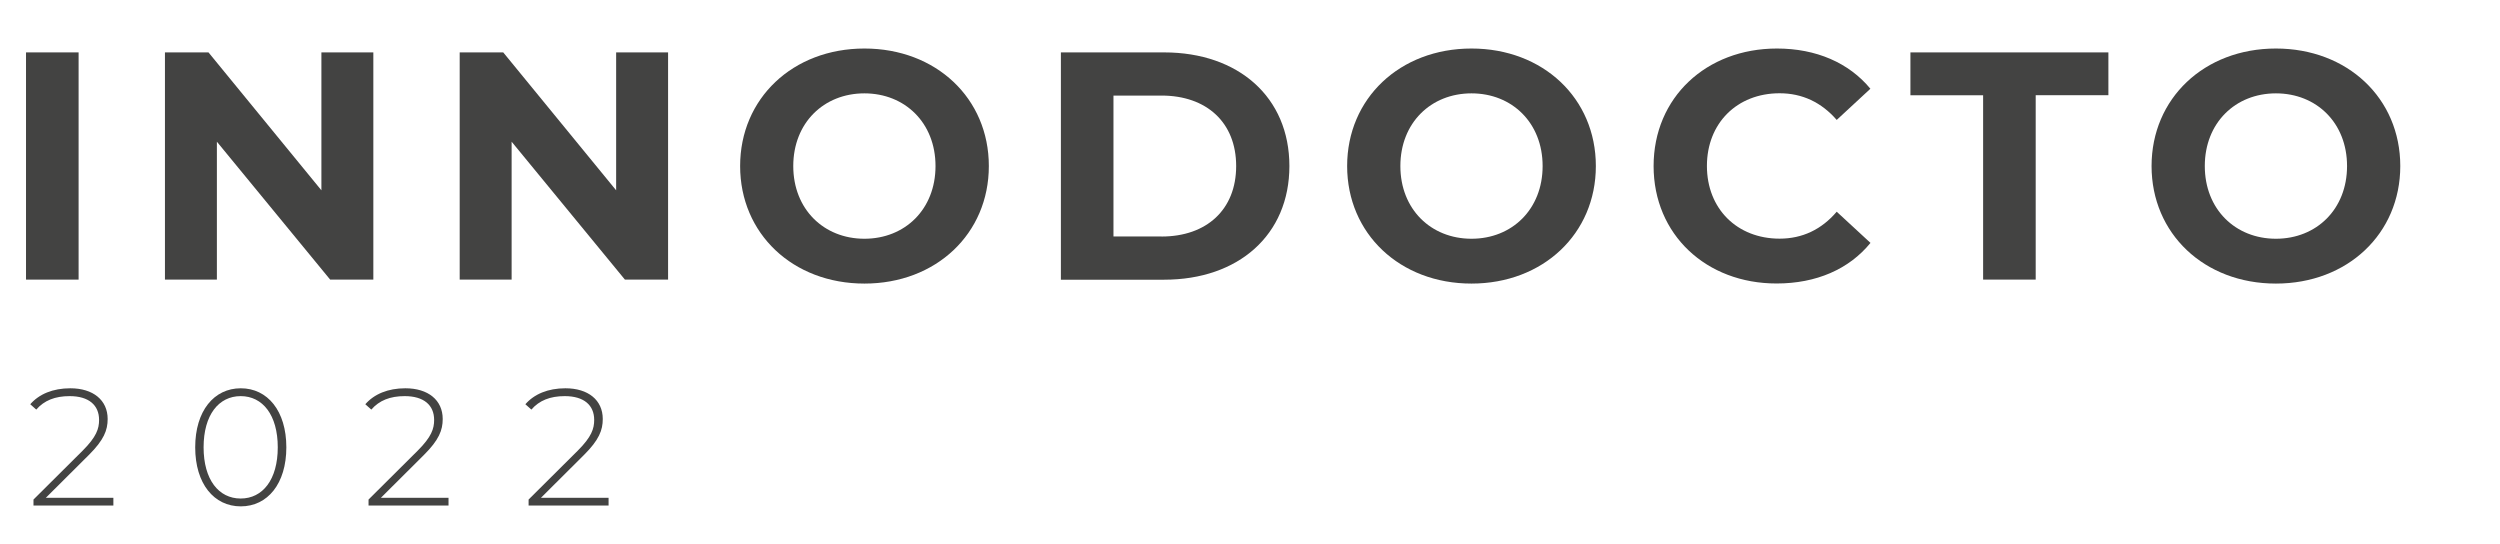
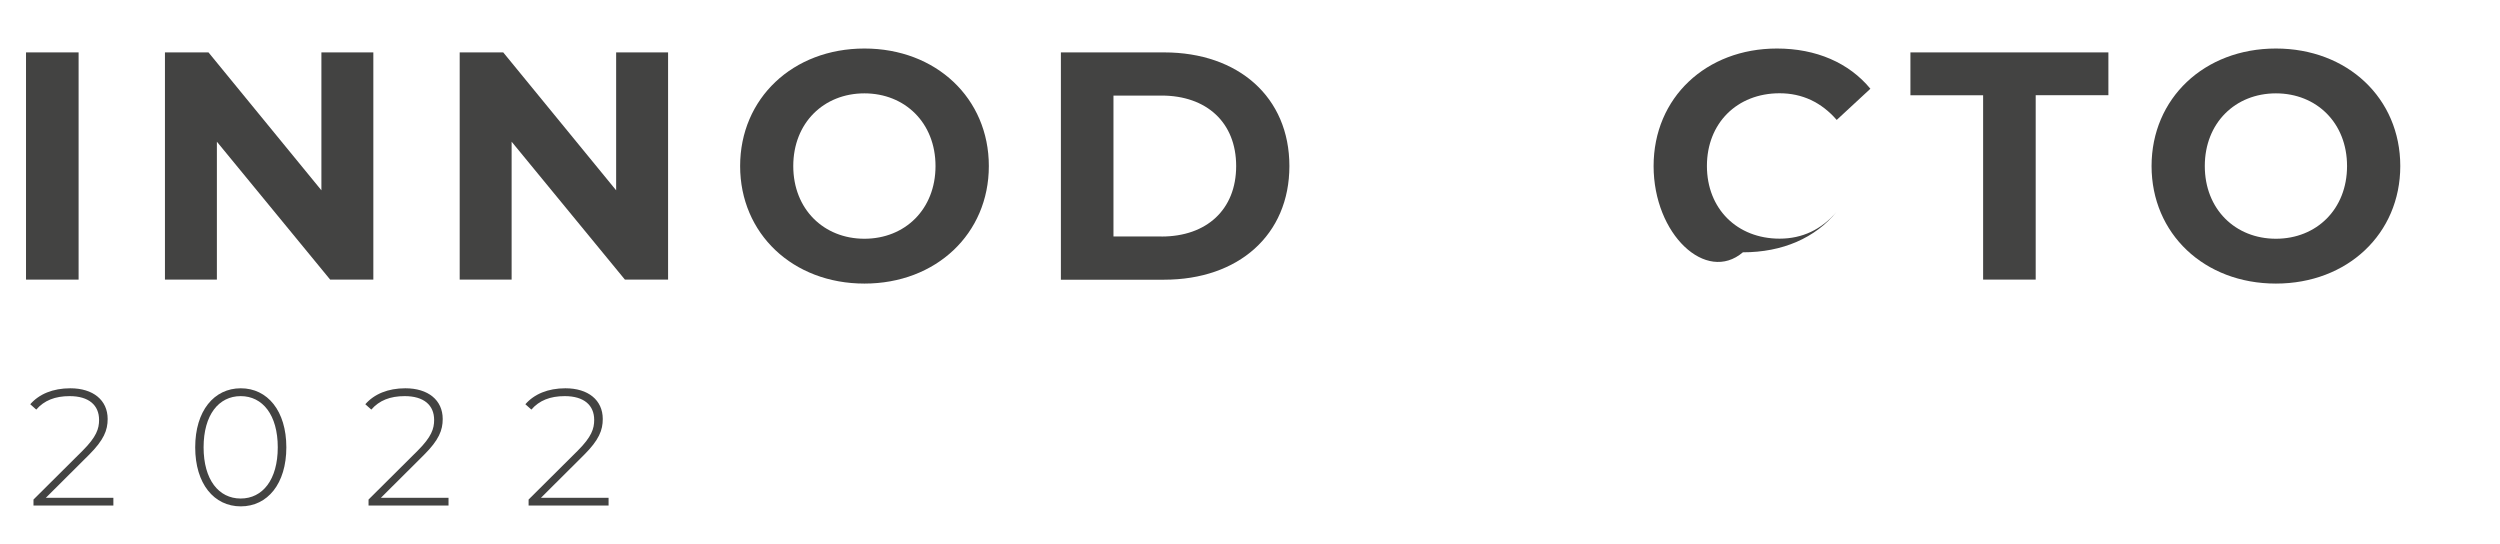
<svg xmlns="http://www.w3.org/2000/svg" version="1.1" id="Capa_1" x="0px" y="0px" viewBox="0 0 271 59" style="enable-background:new 0 0 271 59;" xml:space="preserve">
  <style type="text/css">
	.st0{fill:#434342;}
</style>
  <g>
    <g>
      <path class="st0" d="M2.82,5.68h5.7v24.63h-5.7V5.68z" />
      <path class="st0" d="M40.47,5.68v24.63h-4.68L23.51,15.36v14.95h-5.63V5.68h4.72l12.24,14.95V5.68H40.47z" />
      <path class="st0" d="M72.42,5.68v24.63h-4.68L55.46,15.36v14.95h-5.63V5.68h4.72l12.24,14.95V5.68H72.42z" />
      <path class="st0" d="M80.23,18c0-7.32,5.7-12.74,13.48-12.74c7.74,0,13.48,5.38,13.48,12.74c0,7.35-5.74,12.74-13.48,12.74&#13;&#13;&#10;   C85.93,30.74,80.23,25.32,80.23,18z M101.41,18c0-4.68-3.31-7.88-7.71-7.88c-4.4,0-7.71,3.2-7.71,7.88s3.31,7.88,7.71,7.88&#13;&#13;&#10;   C98.11,25.88,101.41,22.68,101.41,18z" />
      <path class="st0" d="M115,5.68h11.19c8.06,0,13.58,4.86,13.58,12.32s-5.52,12.32-13.58,12.32H115V5.68z M125.91,25.64&#13;&#13;&#10;   c4.89,0,8.09-2.92,8.09-7.64s-3.2-7.64-8.09-7.64h-5.21v15.27H125.91z" />
-       <path class="st0" d="M146.03,18c0-7.32,5.7-12.74,13.48-12.74c7.74,0,13.48,5.38,13.48,12.74c0,7.35-5.74,12.74-13.48,12.74&#13;&#13;&#10;   C151.74,30.74,146.03,25.32,146.03,18z M167.22,18c0-4.68-3.31-7.88-7.71-7.88s-7.71,3.2-7.71,7.88s3.31,7.88,7.71,7.88&#13;&#13;&#10;   S167.22,22.68,167.22,18z" />
-       <path class="st0" d="M179.25,18c0-7.42,5.7-12.74,13.37-12.74c4.26,0,7.81,1.55,10.13,4.36L199.1,13&#13;&#13;&#10;   c-1.65-1.9-3.73-2.89-6.19-2.89c-4.61,0-7.88,3.24-7.88,7.88s3.27,7.88,7.88,7.88c2.46,0,4.54-0.99,6.19-2.92l3.66,3.38&#13;&#13;&#10;   c-2.32,2.85-5.88,4.4-10.17,4.4C184.95,30.74,179.25,25.42,179.25,18z" />
+       <path class="st0" d="M179.25,18c0-7.42,5.7-12.74,13.37-12.74c4.26,0,7.81,1.55,10.13,4.36L199.1,13&#13;&#13;&#10;   c-1.65-1.9-3.73-2.89-6.19-2.89c-4.61,0-7.88,3.24-7.88,7.88s3.27,7.88,7.88,7.88c2.46,0,4.54-0.99,6.19-2.92c-2.32,2.85-5.88,4.4-10.17,4.4C184.95,30.74,179.25,25.42,179.25,18z" />
      <path class="st0" d="M214.97,10.33h-7.88V5.68h21.46v4.64h-7.88v19.99h-5.7V10.33z" />
      <path class="st0" d="M233.23,18c0-7.32,5.7-12.74,13.48-12.74c7.74,0,13.48,5.38,13.48,12.74c0,7.35-5.74,12.74-13.48,12.74&#13;&#13;&#10;   C238.93,30.74,233.23,25.32,233.23,18z M254.42,18c0-4.68-3.31-7.88-7.71-7.88S239,13.32,239,18s3.31,7.88,7.71,7.88&#13;&#13;&#10;   S254.42,22.68,254.42,18z" />
    </g>
    <g>
      <g>
        <path class="st0" d="M12.29,53.97v0.83H3.63v-0.65l5.33-5.3c1.5-1.5,1.78-2.38,1.78-3.33c0-1.59-1.1-2.58-3.19-2.58&#13;&#13;&#10;    c-1.59,0-2.76,0.47-3.62,1.46l-0.65-0.58c0.96-1.1,2.45-1.73,4.34-1.73c2.47,0,4.05,1.28,4.05,3.33c0,1.21-0.4,2.27-2.05,3.91&#13;&#13;&#10;    l-4.65,4.63H12.29z" />
        <path class="st0" d="M21.16,48.49c0-3.95,2.04-6.4,4.94-6.4s4.94,2.45,4.94,6.4c0,3.95-2.04,6.4-4.94,6.4&#13;&#13;&#10;    S21.16,52.44,21.16,48.49z M30.11,48.49c0-3.51-1.64-5.55-4.02-5.55c-2.38,0-4.02,2.04-4.02,5.55c0,3.51,1.64,5.55,4.02,5.55&#13;&#13;&#10;    C28.47,54.04,30.11,52,30.11,48.49z" />
        <path class="st0" d="M48.62,53.97v0.83h-8.67v-0.65l5.33-5.3c1.5-1.5,1.78-2.38,1.78-3.33c0-1.59-1.1-2.58-3.19-2.58&#13;&#13;&#10;    c-1.59,0-2.76,0.47-3.62,1.46l-0.65-0.58c0.96-1.1,2.45-1.73,4.34-1.73c2.47,0,4.05,1.28,4.05,3.33c0,1.21-0.4,2.27-2.05,3.91&#13;&#13;&#10;    l-4.65,4.63H48.62z" />
        <path class="st0" d="M65.97,53.97v0.83H57.3v-0.65l5.33-5.3c1.5-1.5,1.78-2.38,1.78-3.33c0-1.59-1.1-2.58-3.19-2.58&#13;&#13;&#10;    c-1.59,0-2.76,0.47-3.62,1.46l-0.65-0.58c0.96-1.1,2.45-1.73,4.34-1.73c2.47,0,4.05,1.28,4.05,3.33c0,1.21-0.4,2.27-2.05,3.91&#13;&#13;&#10;    l-4.65,4.63H65.97z" />
      </g>
    </g>
  </g>
</svg>